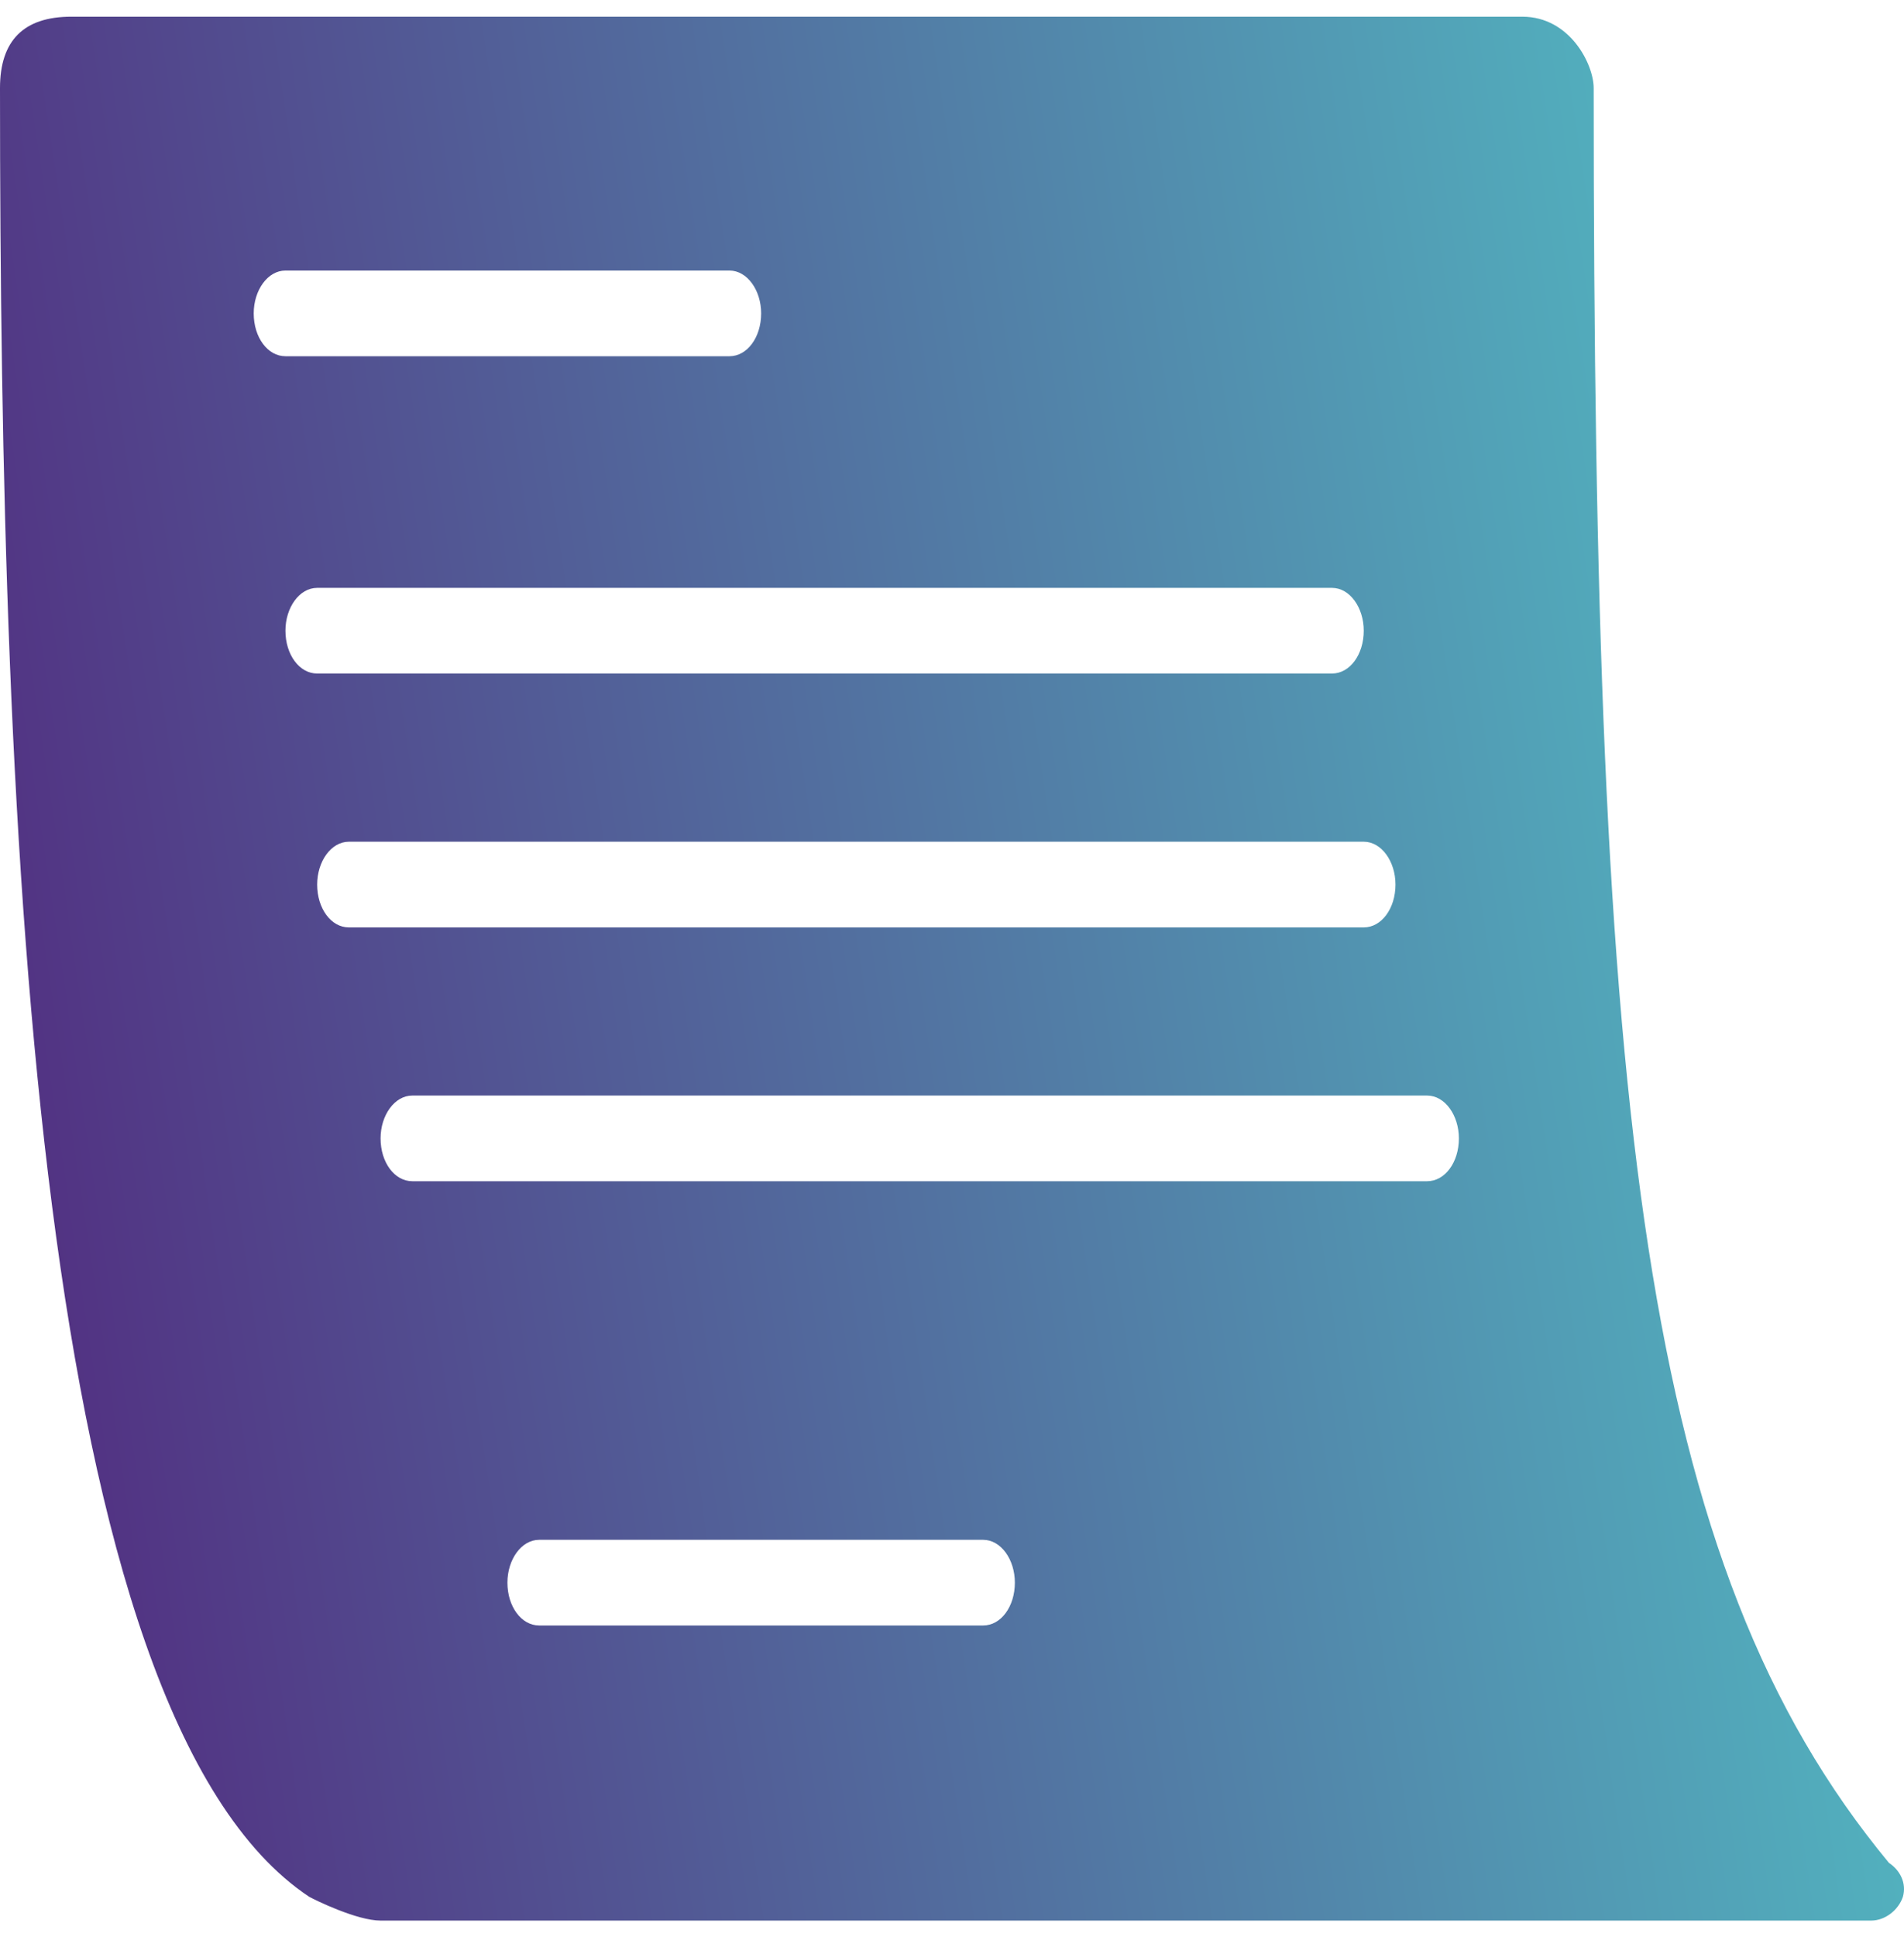
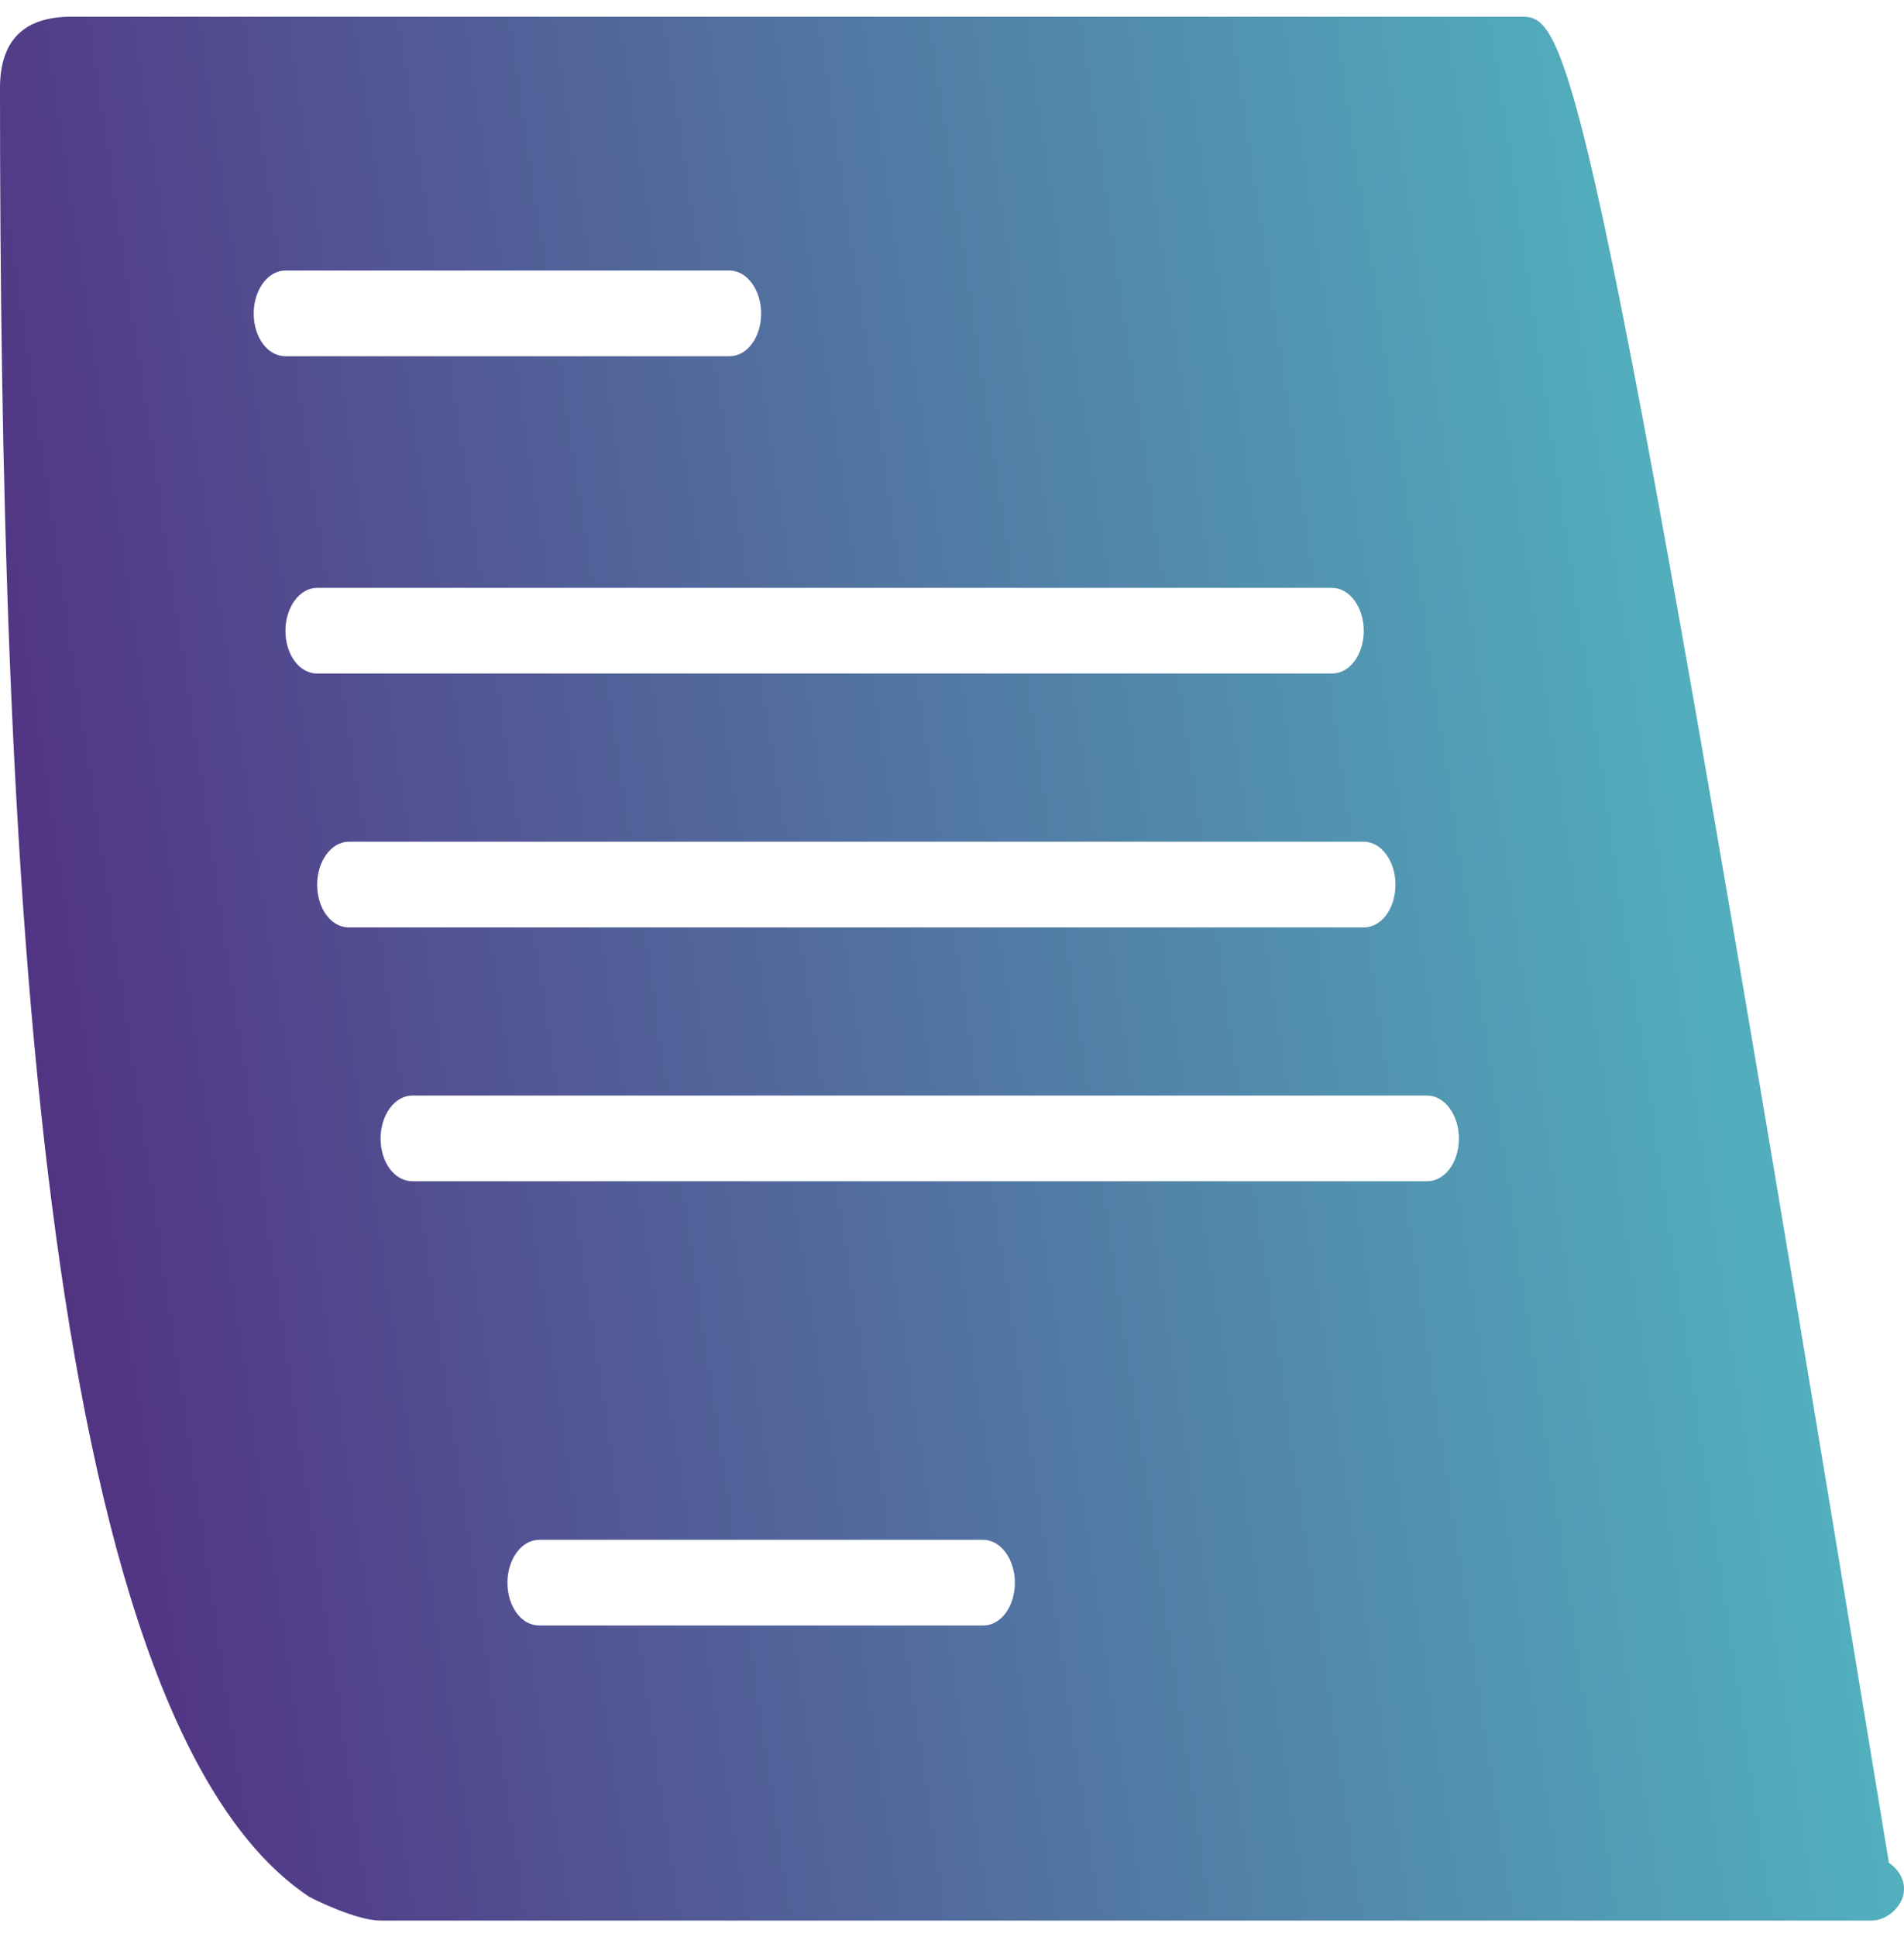
<svg xmlns="http://www.w3.org/2000/svg" width="59" height="60" viewBox="0 0 59 60" fill="none">
-   <path fill-rule="evenodd" clip-rule="evenodd" d="M44.224 36.584H12.776C12.226 36.584 11.793 36.001 11.793 35.258C11.793 34.541 12.226 33.931 12.776 33.931H44.224C44.775 33.931 45.207 34.541 45.207 35.258C45.207 36.001 44.775 36.584 44.224 36.584ZM30.466 50.343H16.707C16.157 50.343 15.724 49.759 15.724 49.016C15.724 48.3 16.157 47.69 16.707 47.69H30.466C31.016 47.69 31.448 48.3 31.448 49.016C31.448 49.759 31.016 50.343 30.466 50.343ZM9.828 27.396C9.828 26.679 10.26 26.069 10.81 26.069H42.259C42.809 26.069 43.242 26.679 43.242 27.396C43.242 28.139 42.809 28.723 42.259 28.723H10.81C10.26 28.723 9.828 28.139 9.828 27.396ZM8.845 19.533C8.845 18.817 9.277 18.207 9.828 18.207H41.276C41.826 18.207 42.259 18.817 42.259 19.533C42.259 20.276 41.826 20.86 41.276 20.86H9.828C9.277 20.86 8.845 20.276 8.845 19.533ZM7.862 9.706C7.862 8.989 8.294 8.379 8.845 8.379H22.603C23.154 8.379 23.586 8.989 23.586 9.706C23.586 10.449 23.154 11.033 22.603 11.033H8.845C8.294 11.033 7.862 10.449 7.862 9.706ZM58.533 57.694C50.858 48.427 49.384 34.491 49.384 2.728C49.384 1.991 48.647 0.517 47.173 0.517H2.211C0.737 0.517 0 1.254 0 2.728C0 26 1.111 53.124 9.582 58.746C9.759 58.844 11.056 59.483 11.793 59.483H57.983C58.415 59.483 58.828 59.158 58.966 58.746C59.084 58.333 58.887 57.93 58.533 57.694Z" fill="url(#paint0_linear_864_24917)" />
+   <path fill-rule="evenodd" clip-rule="evenodd" d="M44.224 36.584H12.776C12.226 36.584 11.793 36.001 11.793 35.258C11.793 34.541 12.226 33.931 12.776 33.931H44.224C44.775 33.931 45.207 34.541 45.207 35.258C45.207 36.001 44.775 36.584 44.224 36.584ZM30.466 50.343H16.707C16.157 50.343 15.724 49.759 15.724 49.016C15.724 48.3 16.157 47.69 16.707 47.69H30.466C31.016 47.69 31.448 48.3 31.448 49.016C31.448 49.759 31.016 50.343 30.466 50.343ZM9.828 27.396C9.828 26.679 10.26 26.069 10.81 26.069H42.259C42.809 26.069 43.242 26.679 43.242 27.396C43.242 28.139 42.809 28.723 42.259 28.723H10.81C10.26 28.723 9.828 28.139 9.828 27.396ZM8.845 19.533C8.845 18.817 9.277 18.207 9.828 18.207H41.276C41.826 18.207 42.259 18.817 42.259 19.533C42.259 20.276 41.826 20.86 41.276 20.86H9.828C9.277 20.86 8.845 20.276 8.845 19.533ZM7.862 9.706C7.862 8.989 8.294 8.379 8.845 8.379H22.603C23.154 8.379 23.586 8.989 23.586 9.706C23.586 10.449 23.154 11.033 22.603 11.033H8.845C8.294 11.033 7.862 10.449 7.862 9.706ZM58.533 57.694C49.384 1.991 48.647 0.517 47.173 0.517H2.211C0.737 0.517 0 1.254 0 2.728C0 26 1.111 53.124 9.582 58.746C9.759 58.844 11.056 59.483 11.793 59.483H57.983C58.415 59.483 58.828 59.158 58.966 58.746C59.084 58.333 58.887 57.93 58.533 57.694Z" fill="url(#paint0_linear_864_24917)" />
  <defs>
    <linearGradient id="paint0_linear_864_24917" x1="0" y1="59.483" x2="66.3" y2="49.629" gradientUnits="userSpaceOnUse">
      <stop stop-color="#52287E" />
      <stop offset="1" stop-color="#52C4C7" />
    </linearGradient>
  </defs>
</svg>